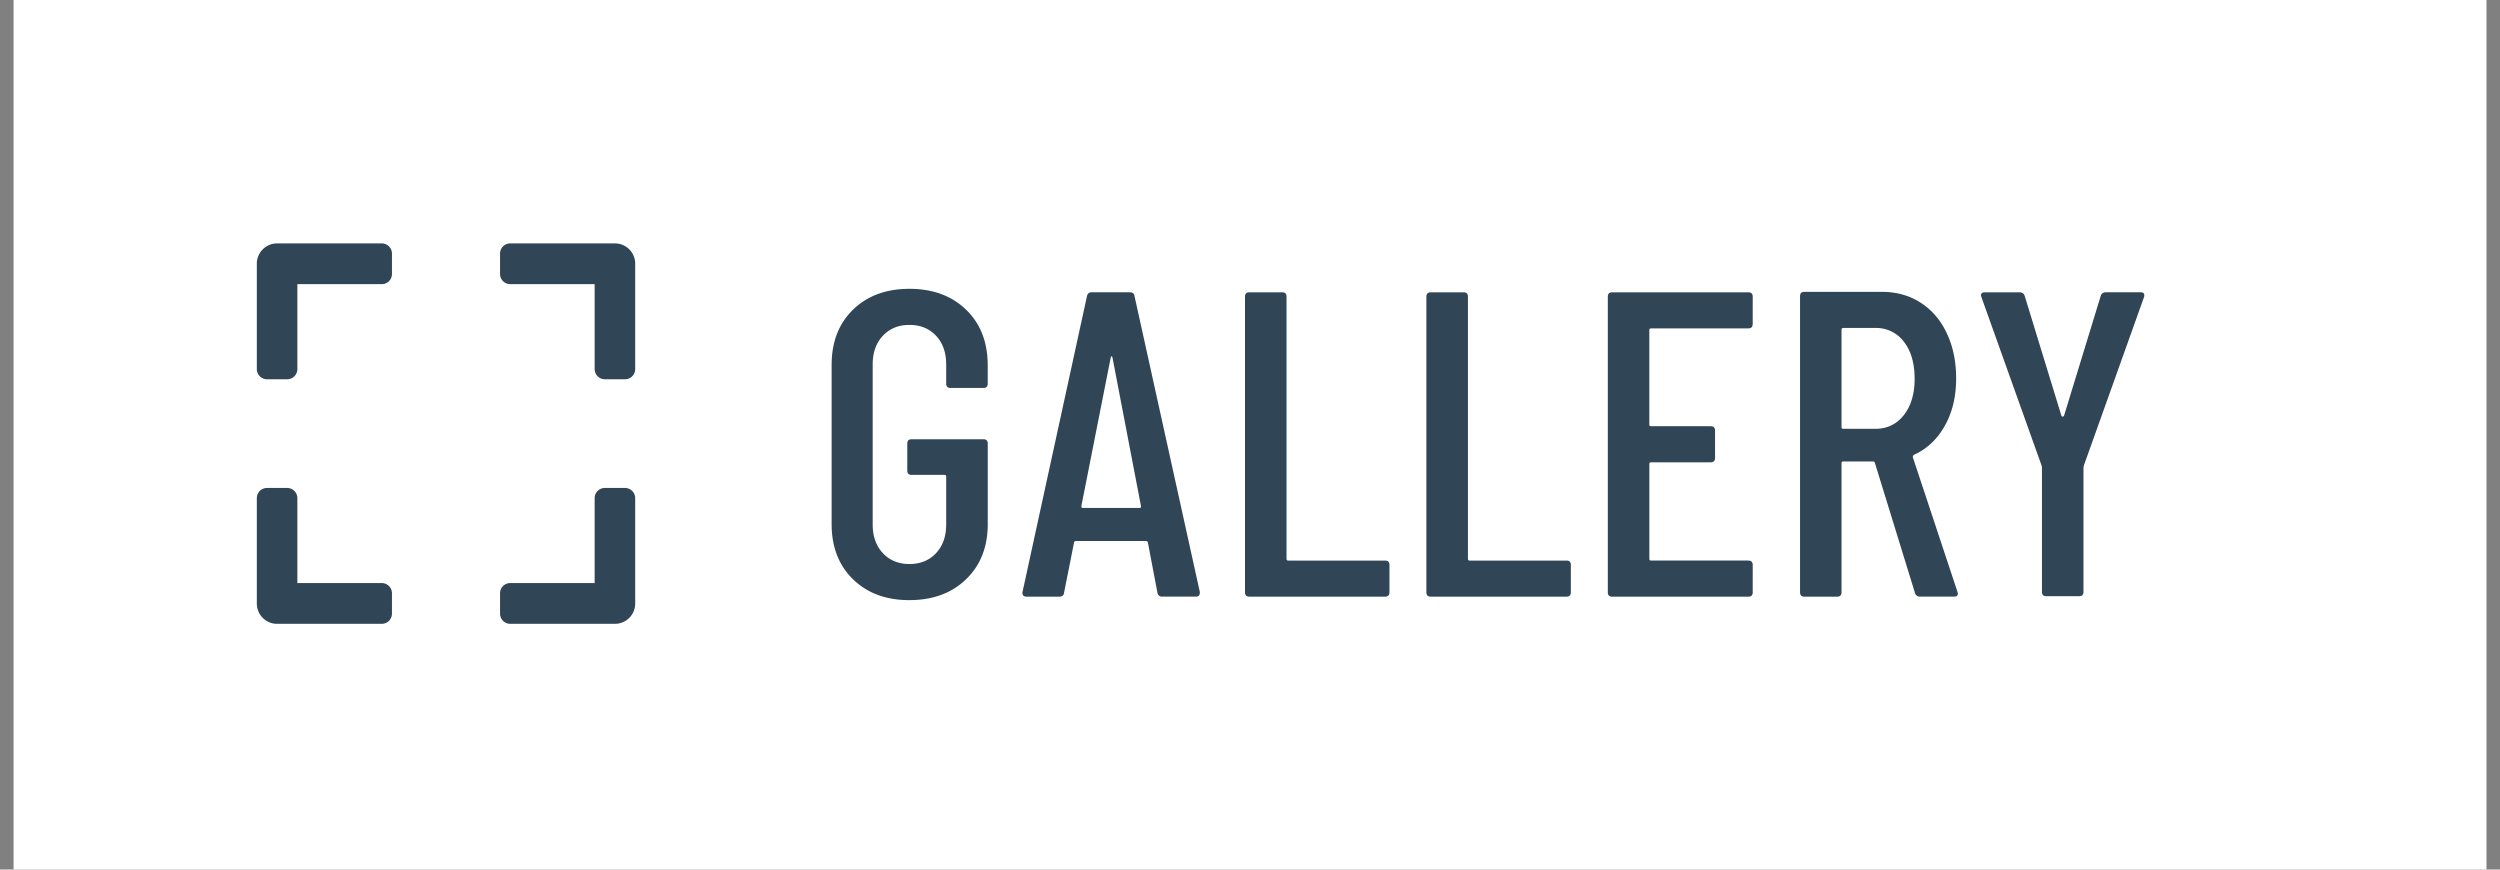
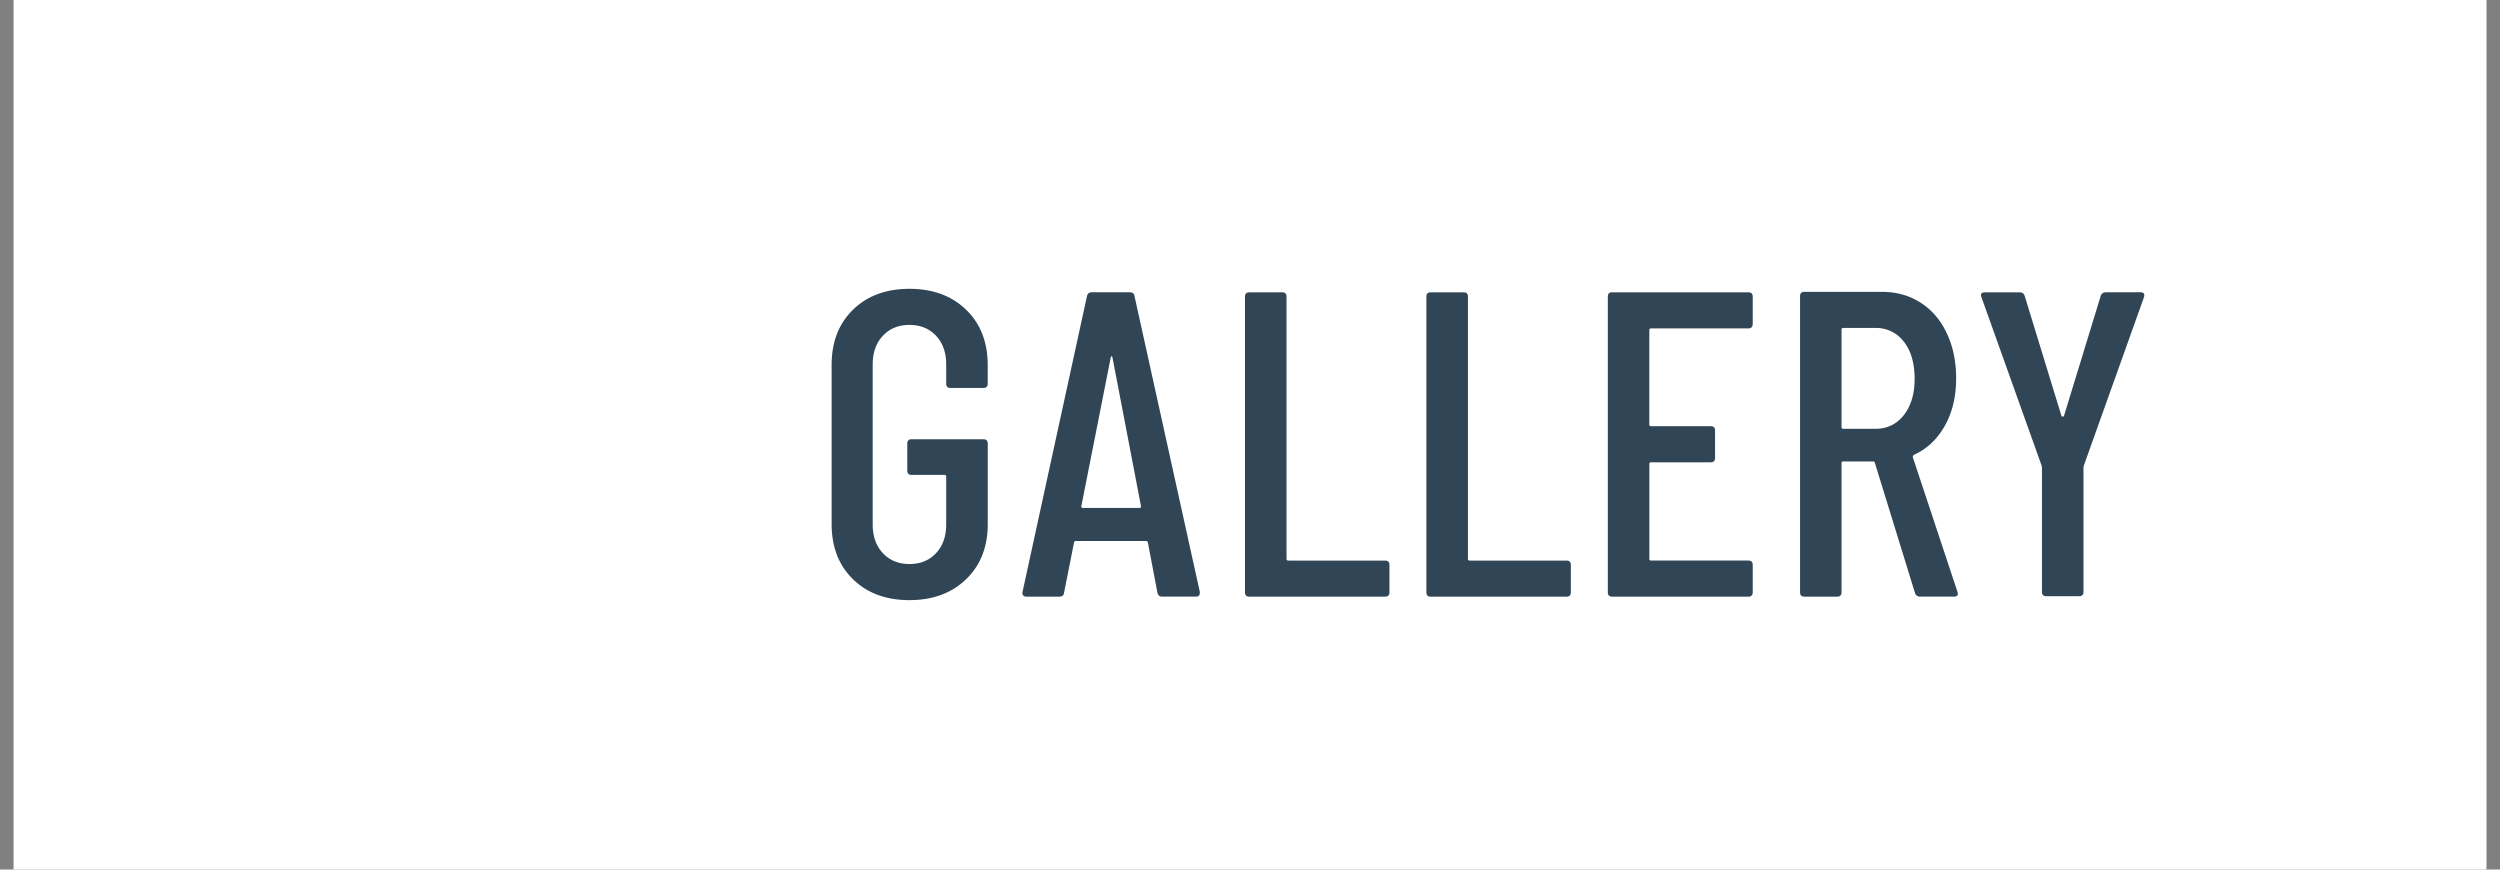
<svg xmlns="http://www.w3.org/2000/svg" width="92" height="32" viewBox="0 0 92 32">
  <rect x="0" y="0" width="92" height="32" fill="#808080" stroke="none" />
  <g fill="none" fill-rule="evenodd">
    <path fill="#FFF" d="M.5 0h91.003v32H.5z" />
    <g fill="#304556" fill-rule="nonzero">
      <path d="M33.468 22.085c-.86 0-1.552-.256-2.077-.768-.525-.512-.787-1.19-.787-2.032v-5.856c0-.843.262-1.52.787-2.032s1.218-.768 2.077-.768c.86 0 1.554.256 2.084.768s.796 1.194.796 2.048v.672c0 .106-.053.16-.159.16h-1.21c-.105 0-.159-.054-.159-.16v-.704c0-.438-.124-.79-.373-1.056-.25-.267-.576-.4-.98-.4-.402 0-.728.133-.978.4-.25.266-.374.618-.374 1.056V19.3c0 .437.125.789.374 1.056.25.266.576.4.979.4s.73-.134.978-.4c.25-.267.374-.619.374-1.056v-1.76c0-.043-.02-.064-.063-.064h-1.21c-.106 0-.159-.054-.159-.16v-.992c0-.107.053-.16.16-.16h2.641c.106 0 .16.053.16.16v2.96c0 .842-.266 1.52-.797 2.032-.53.512-1.225.768-2.084.768zM42.769 21.957c-.095 0-.154-.048-.175-.144l-.35-1.84a.054.054 0 0 0-.024-.048.098.098 0 0 0-.056-.016h-2.562a.098.098 0 0 0-.055.016.054.054 0 0 0-.024.048l-.366 1.84c-.01.096-.07.144-.175.144h-1.21c-.053 0-.093-.016-.119-.048-.027-.032-.035-.075-.024-.128L40 10.9c.021-.096.08-.144.175-.144h1.4c.107 0 .165.048.176.144l2.402 10.88v.032c0 .096-.047.144-.143.144H42.77zm-2.976-3.328c0 .042.016.064.048.064h2.1c.032 0 .048-.022.048-.064l-1.05-5.472c-.01-.032-.021-.048-.032-.048-.01 0-.021.016-.032.048l-1.082 5.472zM45.975 21.957c-.106 0-.159-.054-.159-.16v-10.88c0-.107.053-.16.16-.16h1.209c.106 0 .159.053.159.16v9.648c0 .042.021.064.064.064h3.564c.106 0 .16.053.16.16v1.008c0 .106-.054.16-.16.16h-4.997zM52.651 21.957c-.106 0-.16-.054-.16-.16v-10.88c0-.107.054-.16.16-.16h1.21c.105 0 .159.053.159.16v9.648c0 .042.02.064.063.064h3.565c.106 0 .159.053.159.16v1.008c0 .106-.053.16-.16.16h-4.996zM64.498 11.925c0 .106-.053.16-.159.16h-3.58c-.043 0-.064.021-.064.064v3.472c0 .042.021.064.064.064h2.196c.106 0 .159.053.159.16v1.008c0 .106-.053.16-.16.16H60.76c-.043 0-.064.021-.064.064v3.488c0 .042.021.064.064.064h3.58c.106 0 .16.053.16.16v1.008c0 .106-.054.16-.16.16h-5.012c-.107 0-.16-.054-.16-.16v-10.88c0-.107.053-.16.16-.16h5.012c.106 0 .16.053.16.16v1.008zM70.665 21.957c-.096 0-.16-.043-.191-.128l-1.48-4.8c-.01-.032-.032-.048-.064-.048h-1.098c-.042 0-.064.021-.064.064v4.752c0 .106-.053.16-.159.16H66.4c-.105 0-.158-.054-.158-.16V10.9c0-.107.053-.16.159-.16h2.848c.541 0 1.019.133 1.432.4.414.266.735.642.963 1.128.228.485.342 1.037.342 1.656 0 .672-.14 1.256-.421 1.752-.281.496-.66.85-1.138 1.064-.032.032-.043.064-.032.096l1.64 4.944.015.064c0 .074-.048.112-.143.112h-1.241zm-2.833-9.888c-.042 0-.064.021-.064.064v3.584c0 .042.022.064.064.064h1.178c.435 0 .785-.168 1.05-.504.265-.336.398-.782.398-1.336 0-.576-.133-1.032-.398-1.368a1.272 1.272 0 0 0-1.05-.504h-1.178zM75.303 21.94c-.106 0-.159-.053-.159-.16v-4.575l-.016-.08-2.212-6.192-.016-.064c0-.075.048-.112.144-.112h1.273c.095 0 .159.042.19.128L75.86 15.3c.01.021.027.032.048.032s.037-.011.048-.032l1.352-4.416c.032-.086.096-.128.191-.128h1.273c.117 0 .16.058.128.176l-2.212 6.192-.016.08v4.576c0 .106-.053.16-.16.16h-1.209z" />
    </g>
-     <path d="M9.451 13.582c0 .206.168.375.373.375h.746a.375.375 0 0 0 .373-.375v-3.125h3.108a.375.375 0 0 0 .373-.375v-.75a.375.375 0 0 0-.373-.375h-3.854a.746.746 0 0 0-.746.75v3.875zm8.951-4.25v.75c0 .206.168.375.373.375h3.108v3.125c0 .206.168.375.373.375h.746a.375.375 0 0 0 .373-.375V9.707a.746.746 0 0 0-.746-.75h-3.854a.375.375 0 0 0-.373.375zm4.6 8.625h-.746a.375.375 0 0 0-.373.375v3.125h-3.108a.375.375 0 0 0-.373.375v.75c0 .206.168.375.373.375h3.854a.746.746 0 0 0 .746-.75v-3.875a.375.375 0 0 0-.373-.375zm-8.578 4.625v-.75a.375.375 0 0 0-.373-.375h-3.108v-3.125a.375.375 0 0 0-.373-.375h-.746a.375.375 0 0 0-.373.375v3.875c0 .415.333.75.746.75h3.854a.375.375 0 0 0 .373-.375z" fill="#304556" fill-rule="nonzero" />
  </g>
</svg>